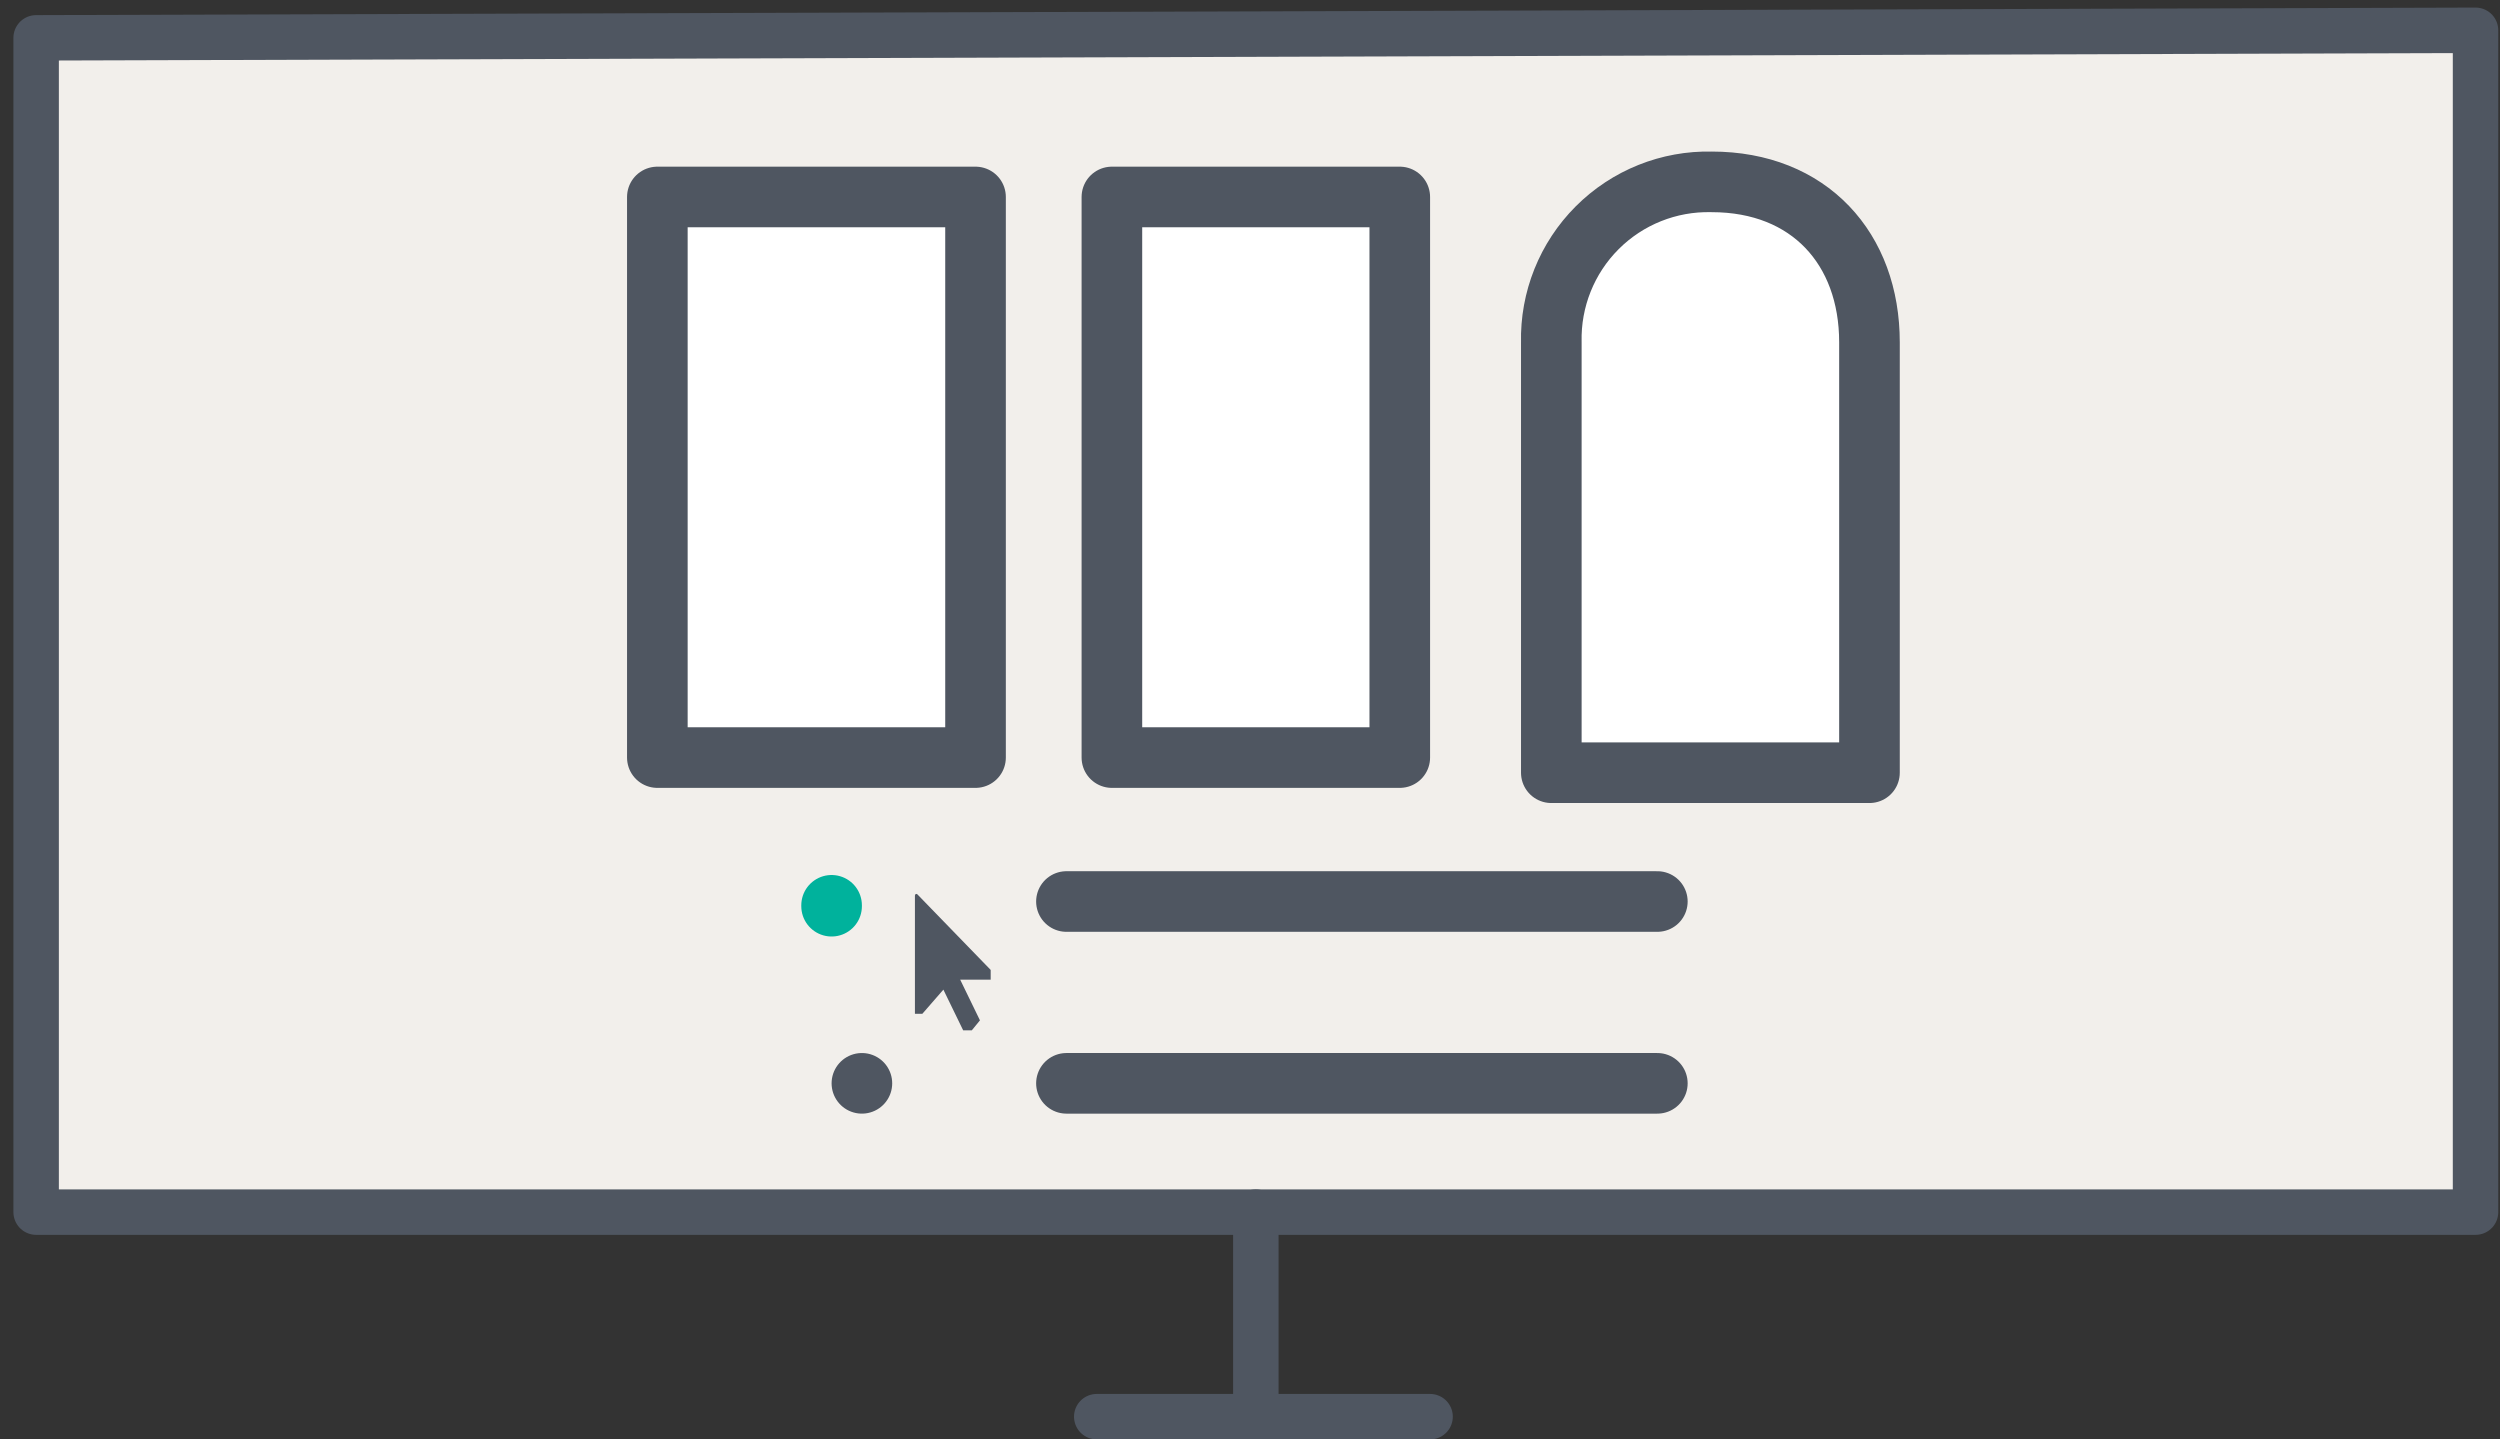
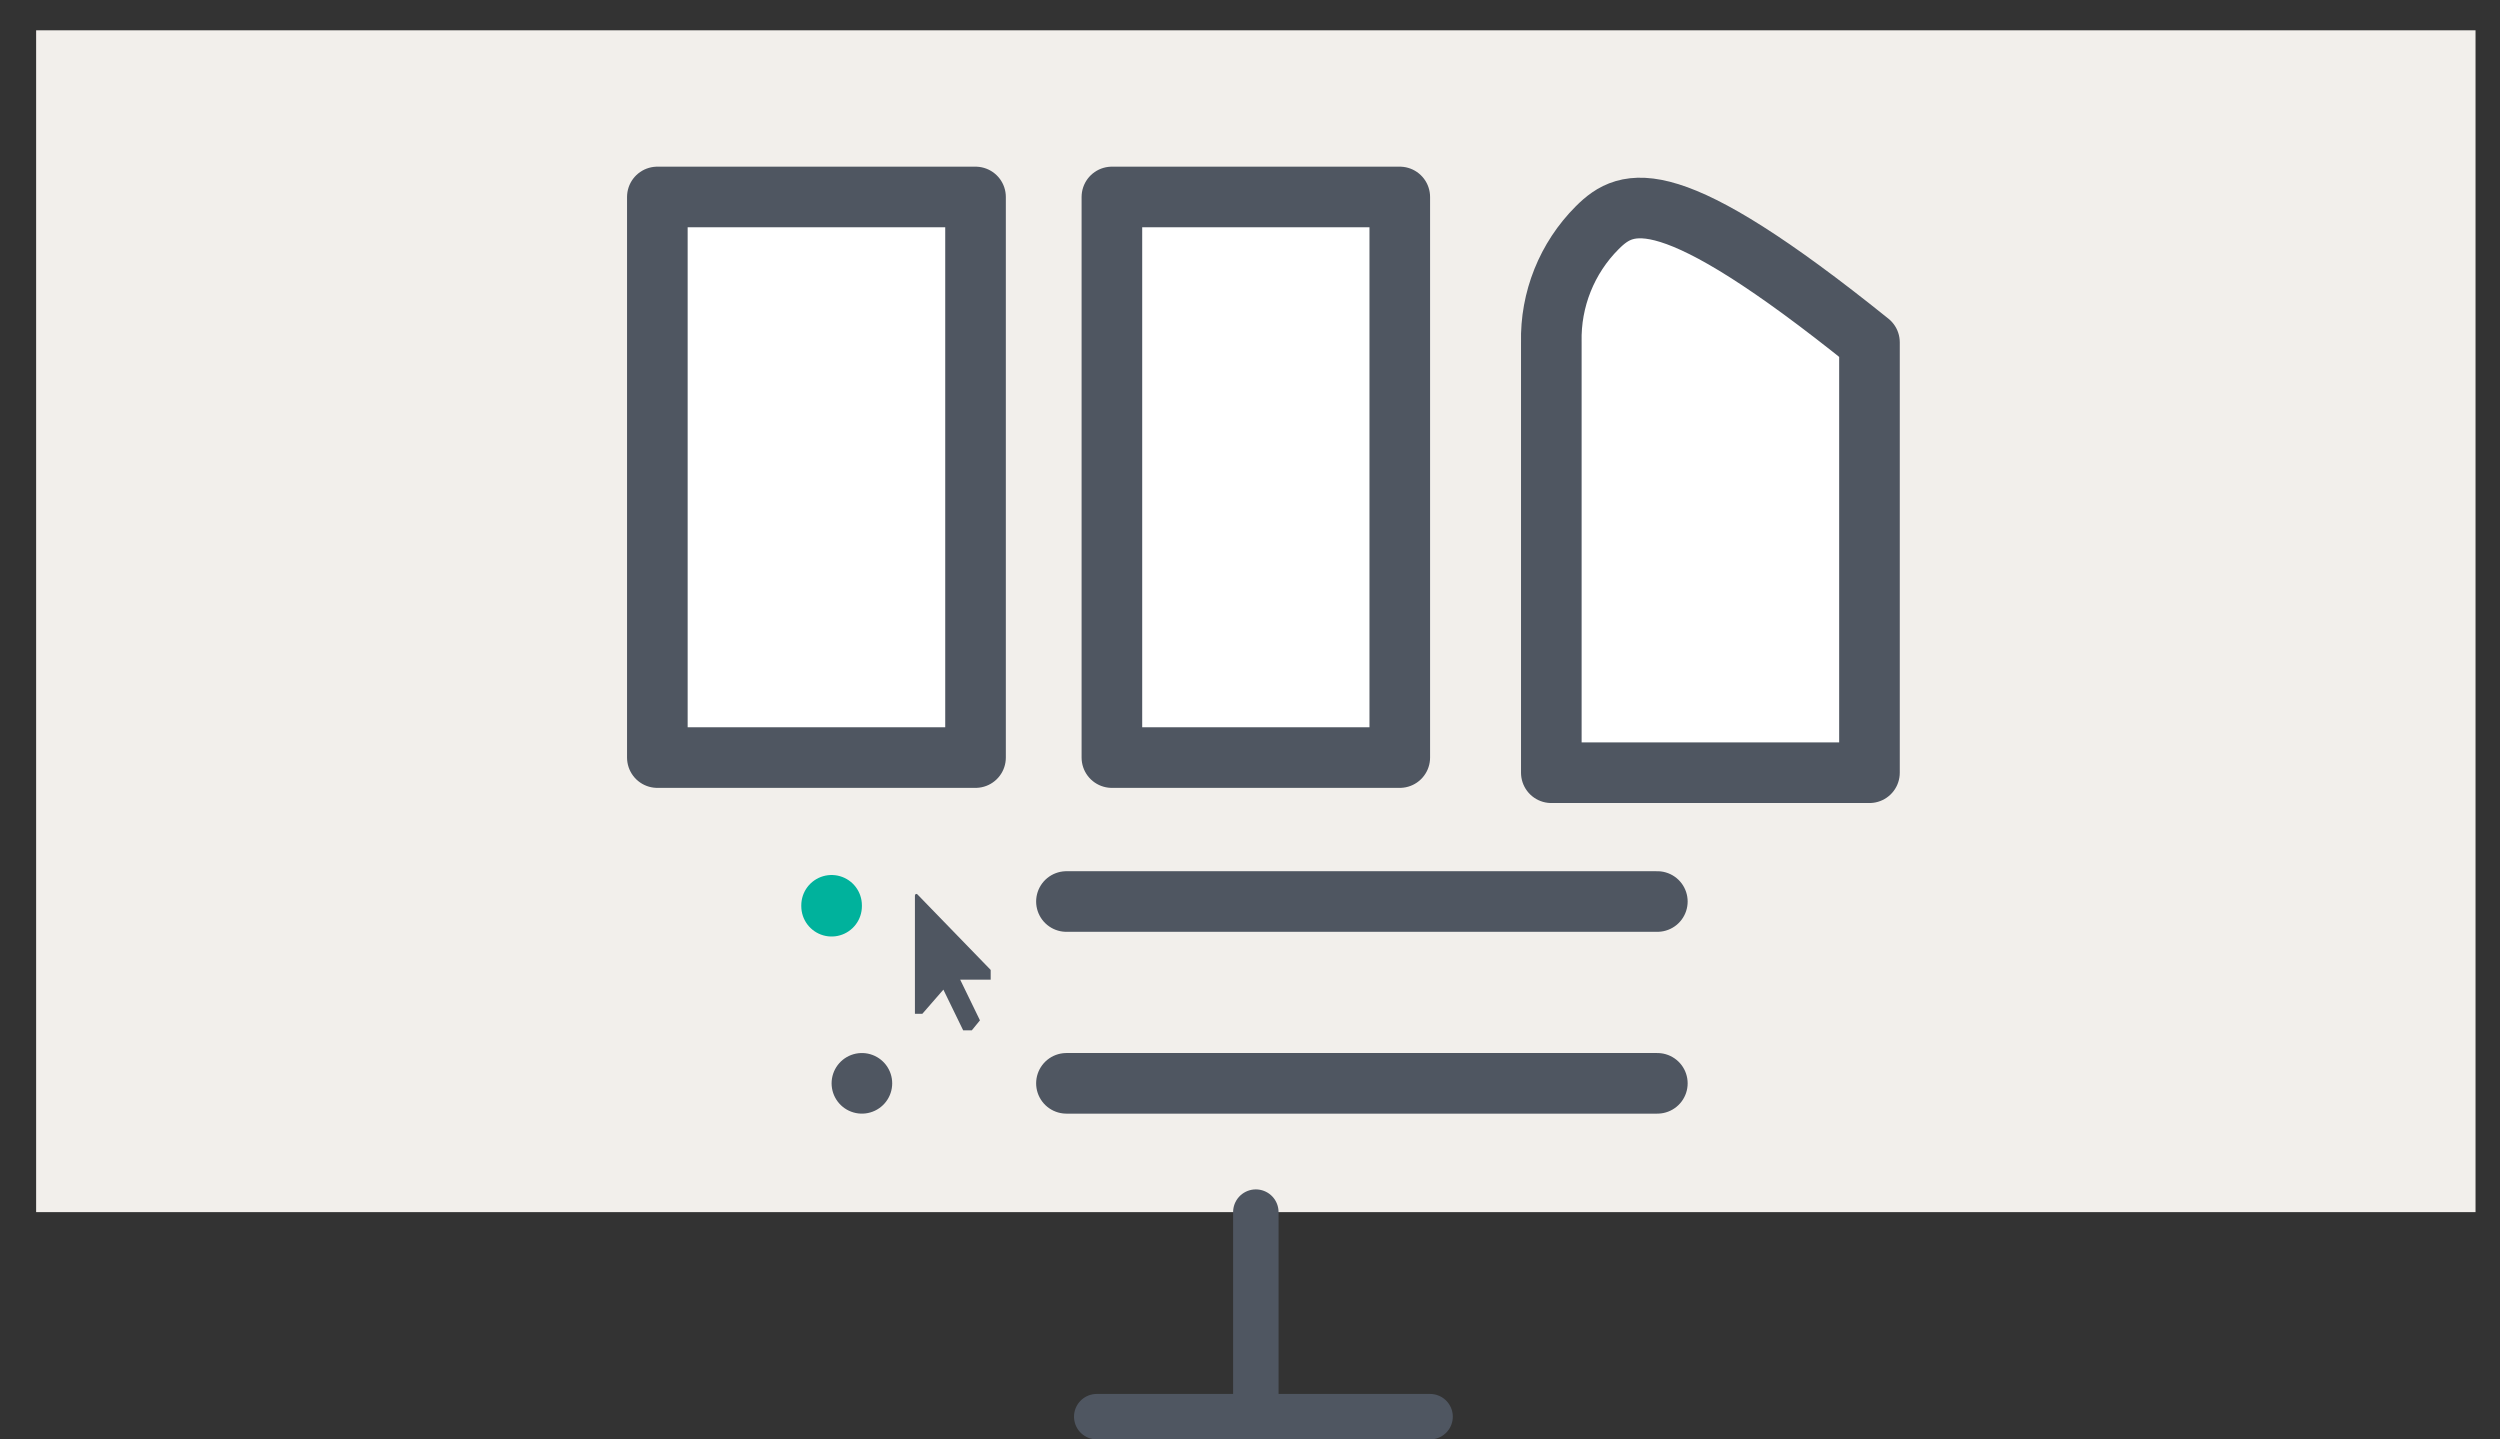
<svg xmlns="http://www.w3.org/2000/svg" width="165px" height="95px" viewBox="0 0 165 95" version="1.1">
  <rect x="0" y="0" width="165" height="95" fill="#333333" stroke="none" />
  <title>Step 4 icon Copy</title>
  <desc>Created with Sketch.</desc>
  <g id="Page-1" stroke="none" stroke-width="1" fill="none" fill-rule="evenodd">
    <g id="Desktop" transform="translate(-1144, -873)">
      <g id="Step-4-icon-Copy" transform="translate(1136, 870)">
        <rect id="Rectangle" fill="#F2EFEB" fill-rule="nonzero" x="10.385" y="5" width="161" height="78" />
-         <polygon id="Path" stroke="#4F5661" stroke-width="3" stroke-linecap="round" stroke-linejoin="round" points="171.385 83 10.385 83 10.385 5.498 171.385 5" />
        <line x1="90.885" y1="83" x2="90.885" y2="96" id="Path" stroke="#4F5661" stroke-width="3" stroke-linecap="round" stroke-linejoin="round" />
        <rect id="Rectangle" x="0.385" y="0" width="182" height="102" />
-         <path d="M131.385,25.593 C131.385,19.411 127.415,15.003 120.972,15.003 C118.145,14.937 115.414,16.031 113.415,18.032 C111.416,20.032 110.322,22.764 110.387,25.593 L110.387,25.593 L110.387,54 L131.385,54 L131.385,25.593 Z" id="Path" stroke="#4F5661" stroke-width="4" fill="#FFFFFF" fill-rule="nonzero" stroke-linecap="round" stroke-linejoin="round" />
+         <path d="M131.385,25.593 C118.145,14.937 115.414,16.031 113.415,18.032 C111.416,20.032 110.322,22.764 110.387,25.593 L110.387,25.593 L110.387,54 L131.385,54 L131.385,25.593 Z" id="Path" stroke="#4F5661" stroke-width="4" fill="#FFFFFF" fill-rule="nonzero" stroke-linecap="round" stroke-linejoin="round" />
        <rect id="Rectangle" stroke="#4F5661" stroke-width="4" fill="#FFFFFF" fill-rule="nonzero" stroke-linecap="round" stroke-linejoin="round" x="51.385" y="16" width="21" height="37" />
        <rect id="Rectangle" stroke="#4F5661" stroke-width="4" fill="#FFFFFF" fill-rule="nonzero" stroke-linecap="round" stroke-linejoin="round" x="81.385" y="16" width="19" height="37" />
        <line x1="78.385" y1="74.5" x2="117.385" y2="74.5" id="Path" stroke="#4F5661" stroke-width="4" fill="#FFFFFF" fill-rule="nonzero" stroke-linecap="round" stroke-linejoin="round" />
        <line x1="64.885" y1="74.5" x2="64.885" y2="74.5" id="Path" stroke="#4F5661" stroke-width="4" fill="#FFFFFF" fill-rule="nonzero" stroke-linecap="round" stroke-linejoin="round" />
        <path d="M68.556,62.037 C68.528,62.002 68.483,61.99 68.444,62.009 C68.405,62.027 68.381,62.071 68.385,62.117 L68.385,69.913 L68.873,69.913 L70.263,68.316 L71.568,71 L72.141,71 L72.677,70.343 L71.373,67.659 L73.385,67.659 L73.385,67.015 L68.556,62.037 Z" id="Path" fill="#4F5661" fill-rule="nonzero" />
        <line x1="78.385" y1="62.5" x2="117.385" y2="62.5" id="Path" stroke="#4F5661" stroke-width="4" fill="#FFFFFF" fill-rule="nonzero" stroke-linecap="round" stroke-linejoin="round" />
        <line x1="62.885" y1="62.75" x2="62.885" y2="62.81" id="Path-Copy" stroke="#00B29C" stroke-width="4" fill="#FFFFFF" fill-rule="nonzero" stroke-linecap="round" stroke-linejoin="round" />
        <line x1="80.385" y1="96.5" x2="102.385" y2="96.5" id="Path" stroke="#4F5661" stroke-width="3" stroke-linecap="round" stroke-linejoin="round" />
      </g>
    </g>
  </g>
</svg>